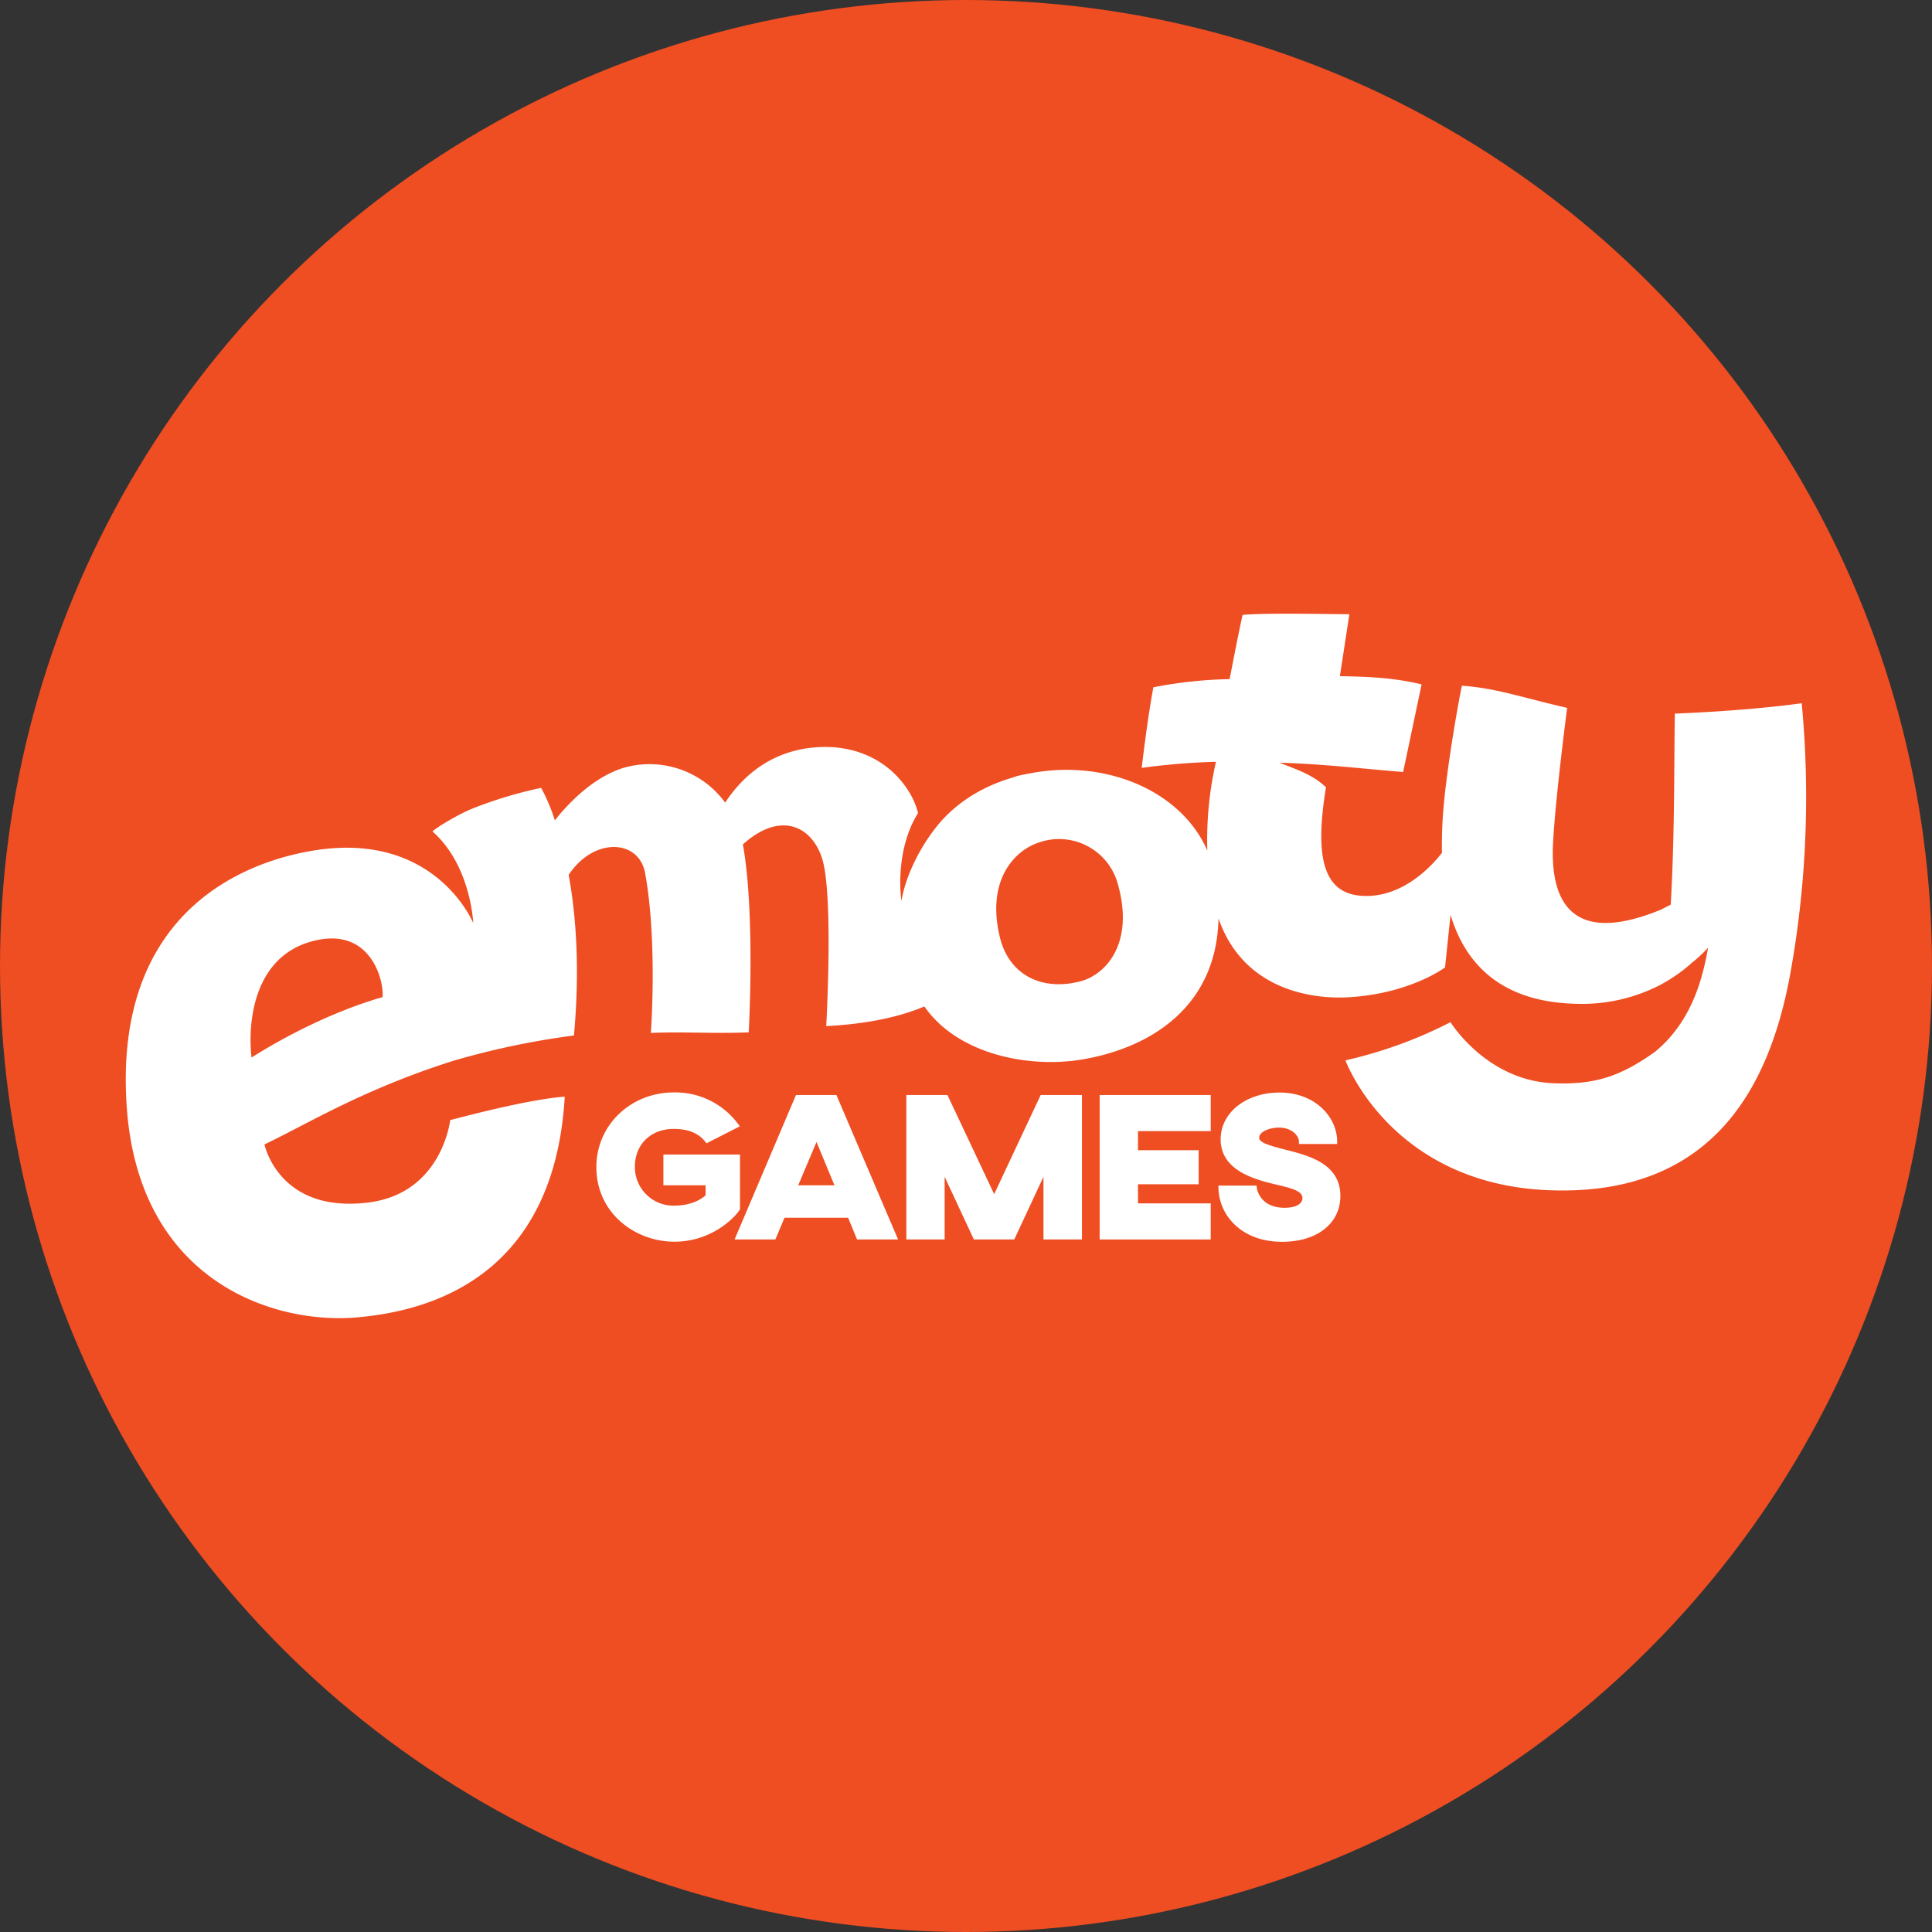
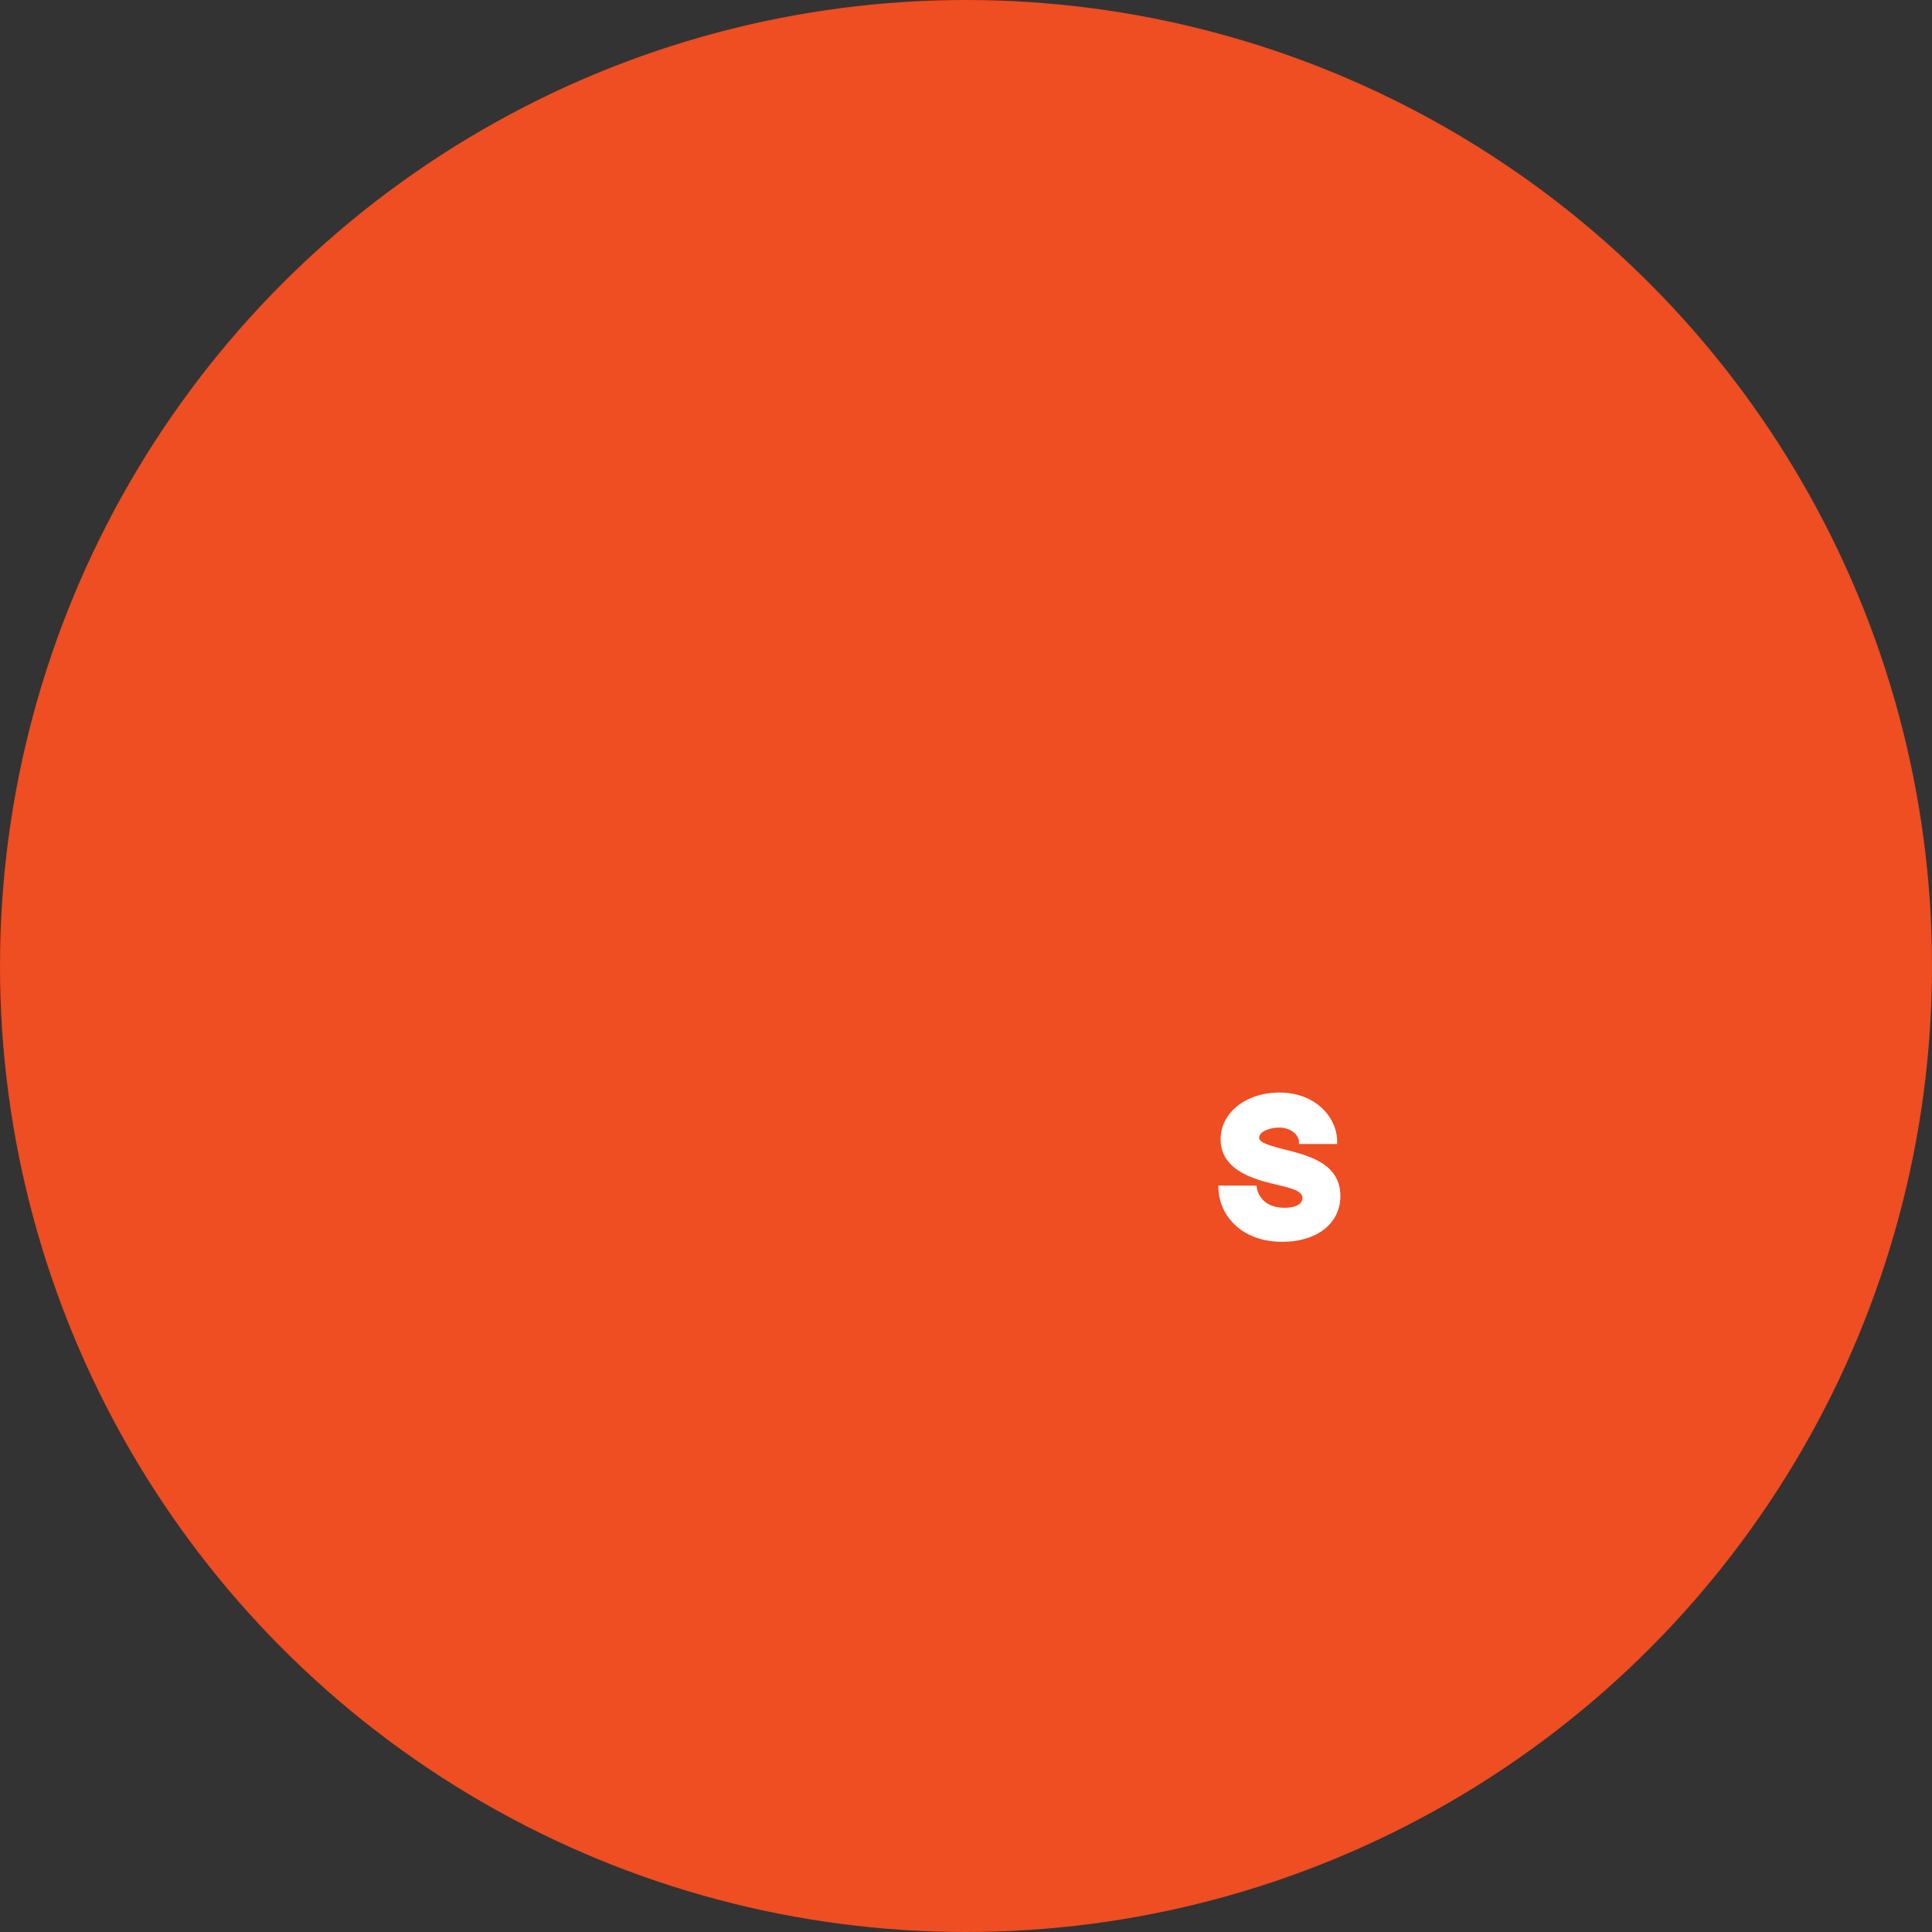
<svg xmlns="http://www.w3.org/2000/svg" viewBox="0 0 595.28 595.28" data-name="Camada 1" id="Camada_1">
  <rect x="0" y="0" width="595.28" height="595.28" fill="#333333" stroke="none" />
  <defs>
    <style>.cls-1{fill:none;}.cls-2{fill:#ef4d22;}.cls-3{clip-path:url(#clip-path);}.cls-4{fill:#fff;}</style>
    <clipPath id="clip-path">
      <rect height="295.25" width="590.49" y="150.01" x="2.39" class="cls-1" />
    </clipPath>
  </defs>
  <title>-Prancheta 1</title>
  <circle r="297.64" cy="297.64" cx="297.64" class="cls-2" />
  <g class="cls-3">
-     <path d="M228,372.6V355.73h-23.6v9.47h13v3.09c-2.31,2.06-5.74,3.19-9.73,3.19a11.88,11.88,0,0,1-12.05-12c0-6.86,4.9-11.64,11.92-11.64,4.49,0,7.68,1.29,9.77,3.95l.38.48,10.27-5.24-.54-.71a24.07,24.07,0,0,0-19.75-9.73c-13.41,0-23.92,10.11-23.92,23,0,14.4,12.19,23,24,23,12.44,0,19.56-8.61,20.2-9.91Z" class="cls-4" />
-     <path d="M245.25,337.39,226.34,381.9H238.9l2.83-6.7h19.58l2.76,6.7h12.64l-19-44.51Zm11.86,27.83H245.94l5.64-13.36Z" class="cls-4" />
-     <polygon points="306.32 367.93 291.92 337.39 279.26 337.39 279.26 381.9 291.06 381.9 291.06 362.6 300.06 381.9 312.51 381.9 321.51 362.6 321.51 381.9 333.37 381.9 333.37 337.39 320.65 337.39 306.32 367.93" class="cls-4" />
-     <polygon points="338.82 381.9 373.04 381.9 373.04 370.78 350.63 370.78 350.63 364.89 369.33 364.89 369.33 354.4 350.63 354.4 350.63 348.51 373.04 348.51 373.04 337.39 338.82 337.39 338.82 381.9" class="cls-4" />
    <path d="M396.71,354.42l-.45-.12c-5.45-1.43-8.29-2.25-8.29-3.76,0-1.83,3.21-3.11,6.09-3.11,4,0,6.16,2.55,6.16,4.31v.75H412v-.75c0-7.43-6.64-15.11-17.76-15.11-10.34,0-18.14,6.2-18.14,14.41,0,9.91,11.09,12.53,17.72,14.09l.49.12c3.94.94,7,1.83,7,3.88,0,1.47-1.45,3-5.53,3-7.67,0-8.51-5.91-8.54-6.17l-.08-.66H375.42v.76A16.05,16.05,0,0,0,380.1,377c2.52,2.56,7.18,5.62,15,5.62,10.7,0,17.89-5.67,17.89-14.1,0-9.85-9.42-12.33-16.31-14.14" class="cls-4" />
-     <path d="M555.18,216.67c-12.37,1.73-28.8,2.82-39.13,3.2-.27,14.55,0,36.75-1.27,58.85l-2.94,1.52c-30.64,12.65-34.08-6.4-33.31-20.7s4.34-41.43,4.34-41.43c-14.45-3.32-21.67-6.05-32.41-6.83-.26.51-5.29,27.41-6,42-.17,3.26-.23,6.41-.16,9.46-2.52,3.31-12,14.32-25.08,13.25-12-1-14-13-10.66-33.42-4.1-3.87-8.64-5.32-14.36-7.58,14.1.47,24.14,1.73,38.13,2.88l5.69-27c-8.39-2-15.42-2.35-25.18-2.54l2.93-19.08c-9.86-.07-25.92-.42-32.91.21-1.64,7.41-3.21,15.83-4,19.79a133.77,133.77,0,0,0-23.49,2.52c-1.92,10.19-3.59,24.83-3.59,24.83a212.25,212.25,0,0,1,22.88-1.88A107.75,107.75,0,0,0,372,262.09c-8-18.45-31.42-28.36-54.73-23.78-1.29.22-2.62.5-4,.83-.53.2-1.12.39-1.77.59C300.7,243,293,248.89,288.1,255.3c-8.67,11.28-10.37,21.75-10.3,22.33-.29-.84-2.11-15.68,5.07-27.12a23.65,23.65,0,0,0-2.39-5.87c-5.86-10.07-16.73-15.48-29.61-14.34-14.28,1.27-22.77,9.86-27.43,17a28.86,28.86,0,0,0-31.58-10.64c-9,2.92-16.36,10.38-20.9,16.09a58.47,58.47,0,0,0-4.22-10,132.06,132.06,0,0,0-21.07,6.34c-5.26,2.12-12.49,6.76-12.38,7.12,11.84,10.5,12.52,28.19,12.52,28.19S134.24,256.12,97,262c-25.2,4-62.19,21.73-57.91,79.6,3.94,53.12,45.15,66.64,71.09,64.29,19.75-1.78,60.49-10.59,63.83-68-9.7.74-25.25,4.6-35.3,7.23,0,0-2.46,22.56-25.22,25.39-27.64,3.43-32-17.9-32-17.9C94,346.7,112,335.53,140,326.75h0a245.75,245.75,0,0,1,36.84-7.7c1.91-20.77.6-37.24-1.62-49.49,7.74-11.67,21.55-11,23.53-.65,3.89,21.16,1.79,49.36,1.79,49.36,9.71-.45,19,.26,30.15-.18,0,0,2-35-1.59-56.76-.06-.39-.14-.76-.22-1.14,11.69-10.5,21.27-5.57,24.42,4.31,3.57,11.24,1.27,51.68,1.27,51.68,9.38-.54,20.46-1.94,30.25-6.08,10.11,14.67,32.11,19.24,49.05,16.27,21.14-3.71,41-16.49,41.57-43.4,7.22,21,27.1,25.14,40.5,24.28,18.76-1.2,29.3-9.17,29.3-9.17l1.69-16.19c4.52,15,15.49,26.86,38.66,27.39a52.42,52.42,0,0,0,25.28-5.47c.62-.3,1.31-.68,2.06-1.12a48.78,48.78,0,0,0,8.48-6.13,42.47,42.47,0,0,0,4.89-4.56c-1.46,7.84-4.34,22.34-16.53,32.2-10.7,7.55-18.35,10-30.85,9.57-20.8-.65-32-18.82-32-18.82a136.27,136.27,0,0,1-32.37,11.76s13.82,37.88,62.28,40c53,2.29,68.71-35,74.56-65.45a306.36,306.36,0,0,0,3.75-84.56M117.86,307.22c-16,4.65-30.71,12.53-40.36,18.62-1.21-10.45.43-31.44,19.38-36,17.4-4.22,21.46,12.31,21,17.42m214.81-4.85c-11.9,3-21.83-2.15-24.61-13.63-4.28-17.64,4.59-26.65,11.67-29.06a18.75,18.75,0,0,1,24.72,12.84c5,17.79-3.45,27.77-11.78,29.85" class="cls-4" />
  </g>
</svg>